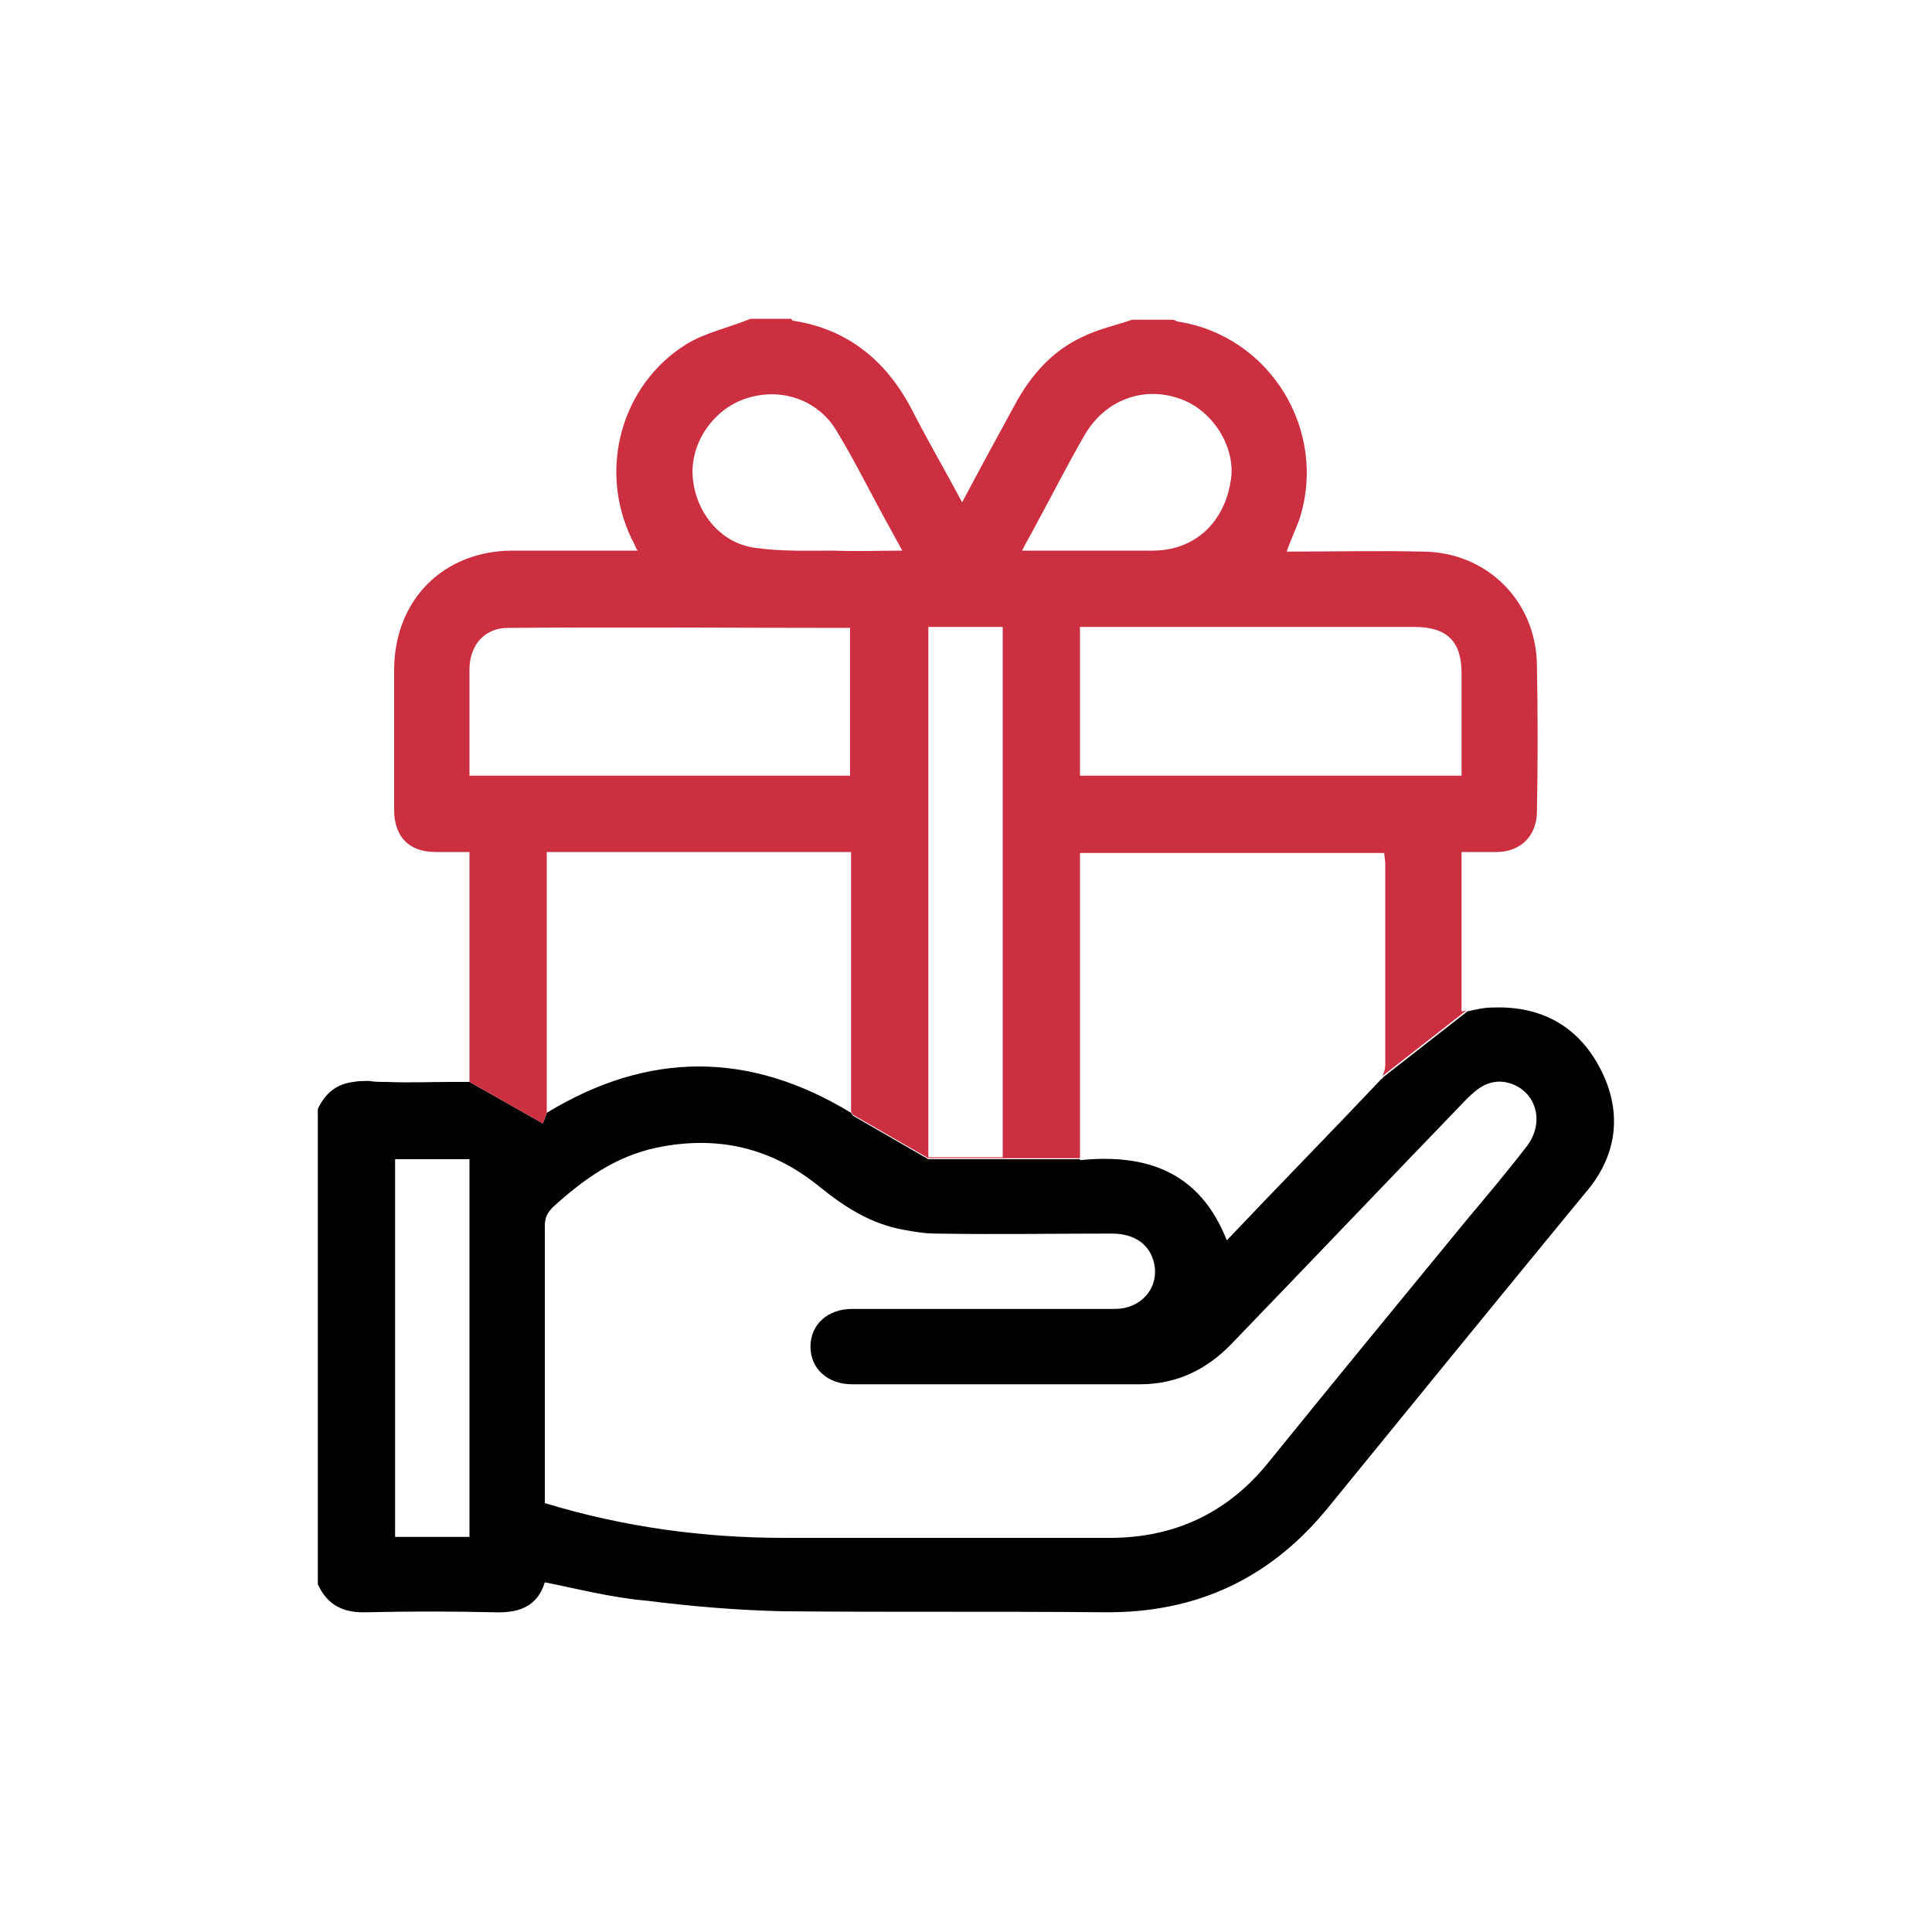
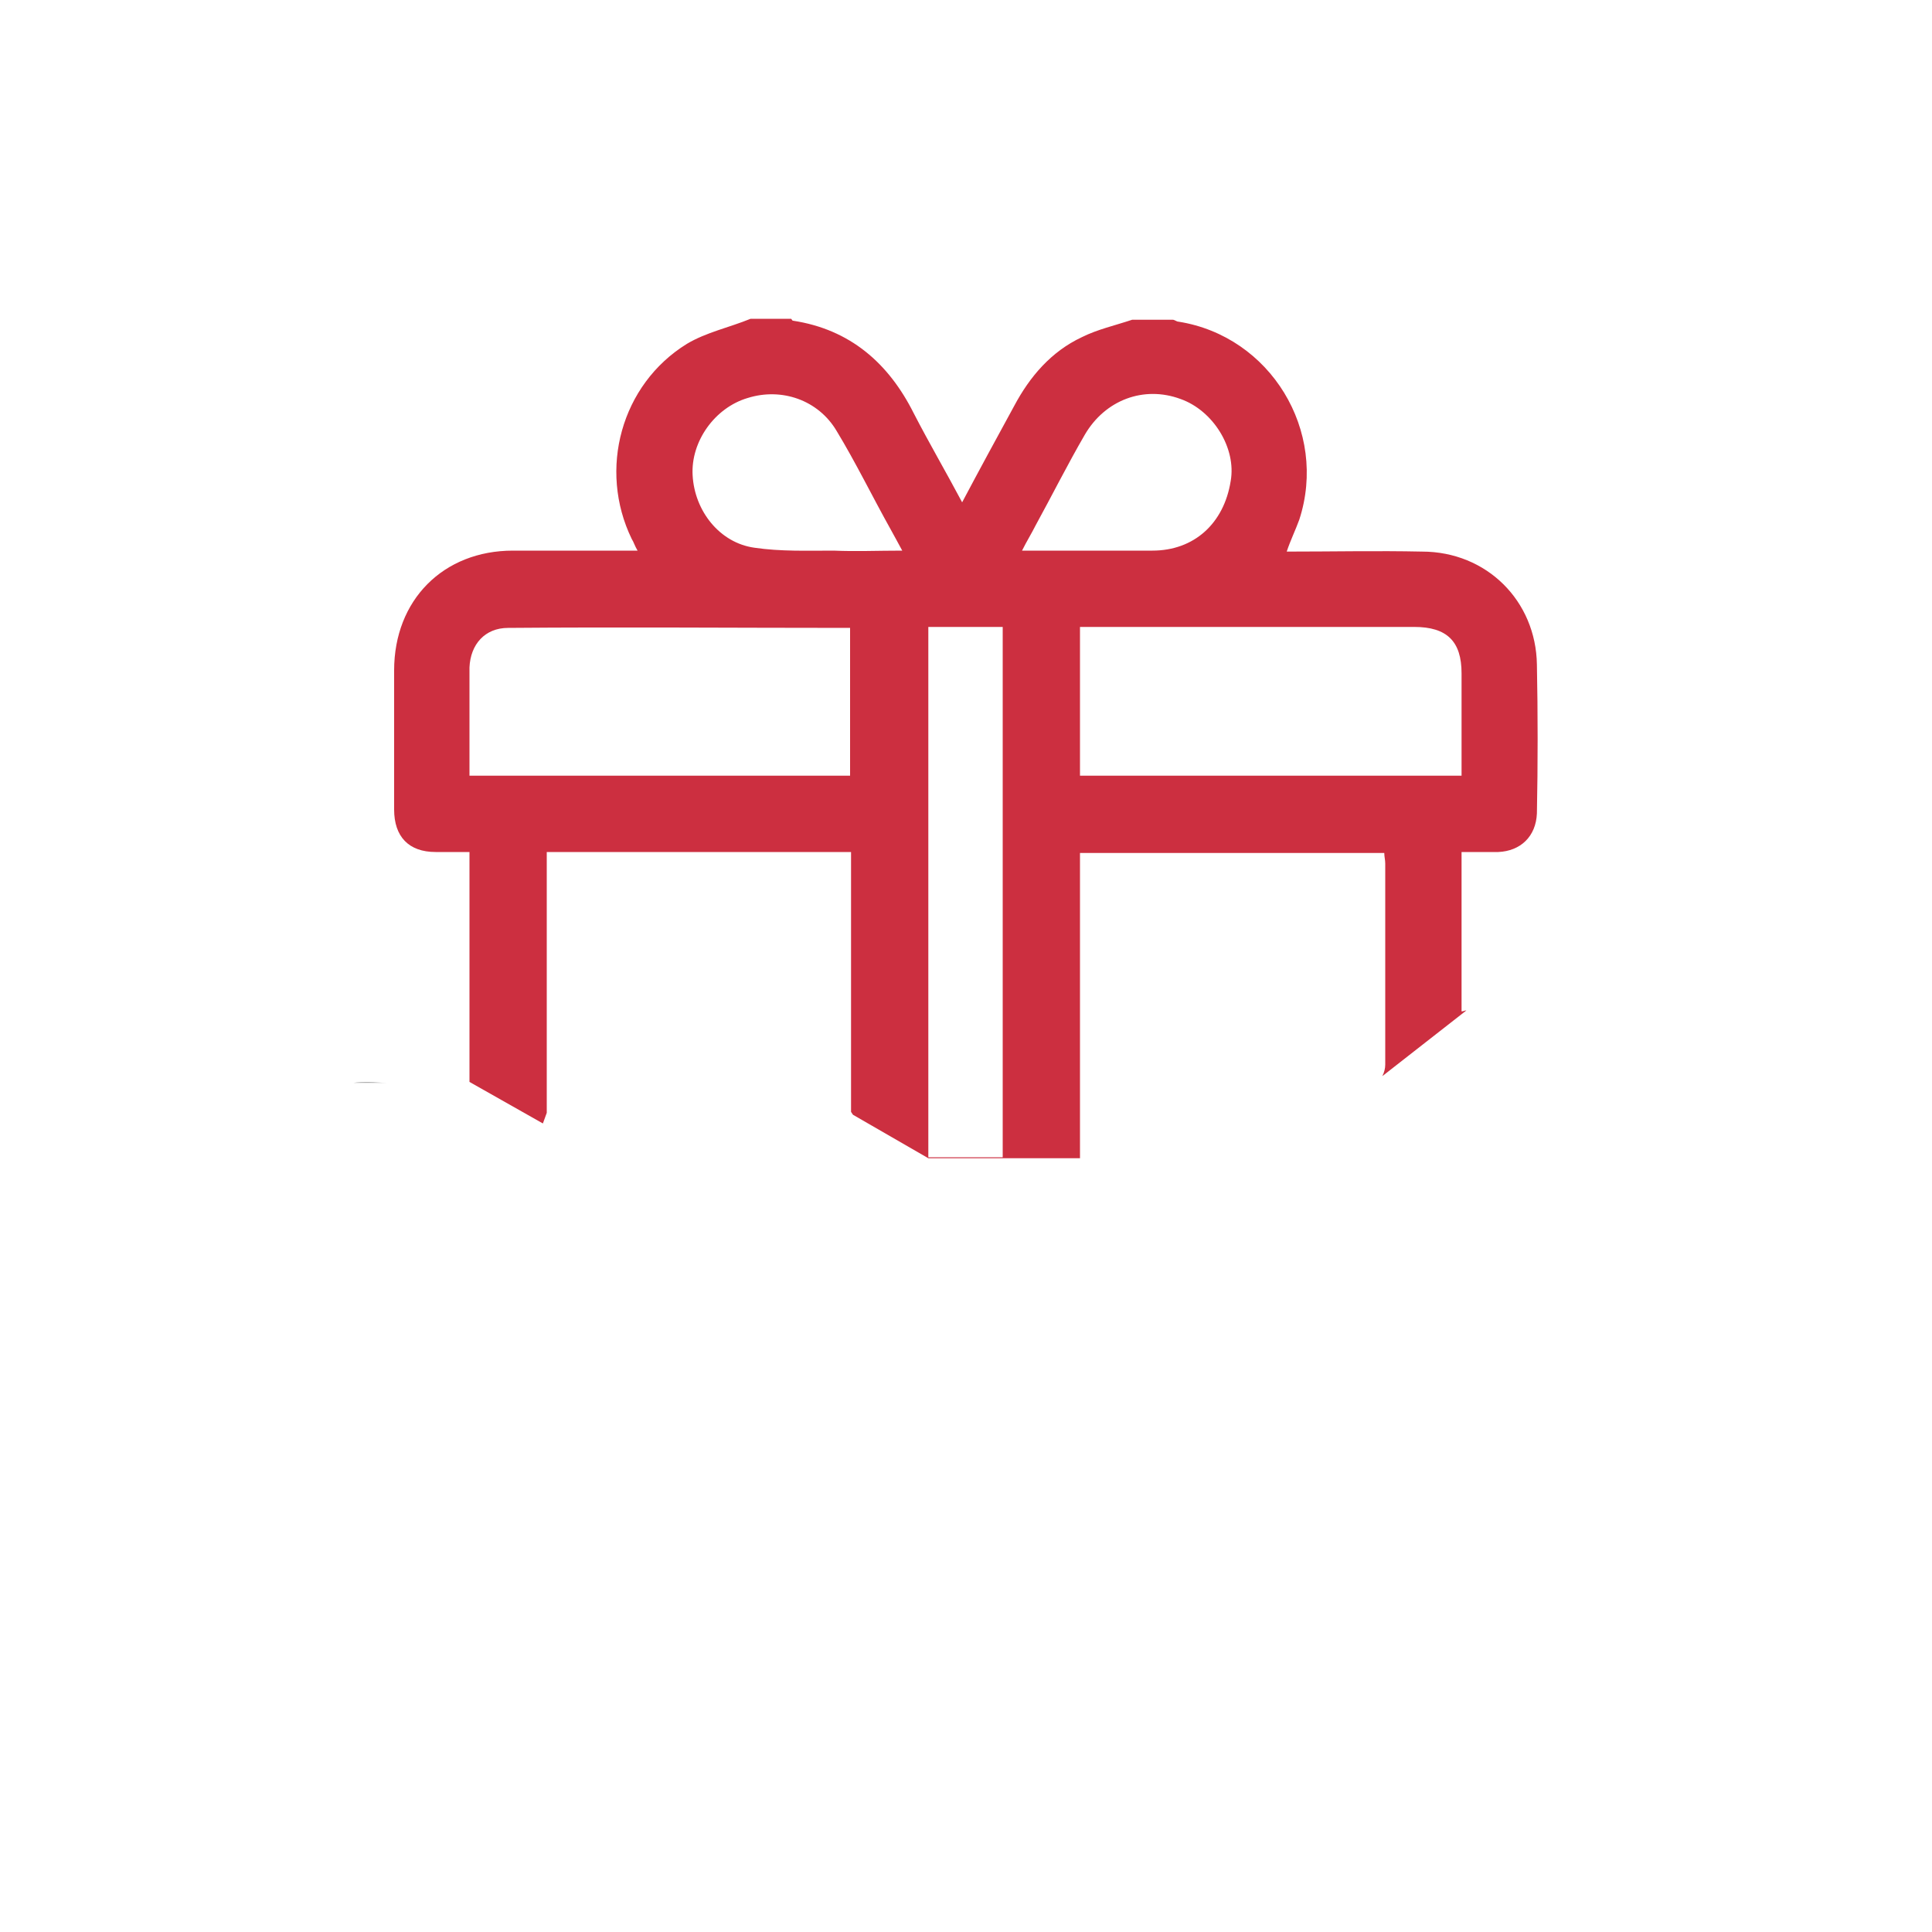
<svg xmlns="http://www.w3.org/2000/svg" version="1.1" id="Layer_1" x="0px" y="0px" viewBox="0 0 200 200" style="enable-background:new 0 0 200 200;" xml:space="preserve" width="140" height="140">
  <style type="text/css">
	.st0{opacity:0.31;enable-background:new    ;}
	.st1{fill:#CC2F40;}
</style>
  <g>
    <g>
-       <path d="M165.7,110.7c-2.3-4.5-6.2-6.6-11.2-6.4c-0.9,0-1.7,0.2-2.6,0.4l-8.7,6.8c-0.1,0.1-0.1,0.2-0.2,0.2    c-5.2,5.5-10.6,11-16,16.7c-2.8-7.1-8.3-9-15.2-8.3v-0.1H96.1l-7.8-4.5l-0.2-0.3v0c-10.5-6.4-21-6.4-31.5,0l-0.4,1.1l-7.6-4.3    h-1.8c-2.2,0-4.5,0.1-6.8,0h0c-0.6,0-1.2,0-1.8-0.1c-0.6,0-1.1,0-1.6,0.1c-1.7,0.2-2.9,1.1-3.7,2.8v49.2c1,2.2,2.7,3,5.1,2.9    c4.4-0.1,8.7-0.1,13.1,0c2.5,0.1,4.5-0.5,5.3-3.1c3.5,0.7,7,1.6,10.5,1.9c4.8,0.6,9.5,1,14.3,1.1c11,0.1,22.1,0,33.1,0.1    c9.7,0.1,17.4-3.6,23.4-11.1c8.8-10.8,17.6-21.6,26.4-32.3C167.4,119.7,168,115.2,165.7,110.7z M48.6,159.1h-7.7V120h7.7V159.1z     M158.1,118.6c-2,2.6-4.1,5.1-6.2,7.6c-6.9,8.4-13.8,16.8-20.6,25.2c-4.2,5.2-9.7,7.8-16.4,7.8c-11.2,0-22.4,0-33.7,0    c-8.3,0-16.6-1.1-24.8-3.6v-8.4c0-6.8,0-13.5,0-20.3c0-0.9,0.3-1.4,0.9-2c3.1-2.8,6.4-5.2,10.7-6.1c6.3-1.3,11.9,0,16.9,4.1    c2.6,2.1,5.3,3.8,8.6,4.4c1.1,0.2,2.2,0.4,3.4,0.4c6.1,0.1,12.1,0,18.2,0c2.1,0,3.6,0.9,4.2,2.5c1,2.7-0.9,5.3-3.9,5.3    c-4.1,0-8.2,0-12.3,0c-5,0-10,0-14.9,0c-2.5,0-4.3,1.6-4.3,3.9c0,2.3,1.8,3.9,4.3,3.9c9.9,0,19.9,0,29.8,0c3.8,0,6.9-1.5,9.5-4.2    c8.1-8.4,16.2-16.9,24.3-25.3c1.1-1.1,2.2-2,3.9-1.8C158.8,112.5,160.1,115.9,158.1,118.6z" />
      <path class="st0" d="M38.2,112c-0.6,0-1.1,0-1.6,0.1l3.4,0C39.4,112.1,38.8,112,38.2,112z" />
      <path class="st1" d="M159.1,68.8c-0.1-6.6-5.2-11.7-11.9-11.7c-4.6-0.1-9.2,0-14,0c0.4-1.2,0.9-2.2,1.3-3.3c3-9.2-3-19-12.5-20.5    c-0.2,0-0.4-0.2-0.6-0.2h-4.2c-1.8,0.6-3.6,1-5.2,1.8c-3.2,1.5-5.4,4.1-7,7.1c-1.8,3.3-3.6,6.6-5.4,10c-1.7-3.2-3.4-6.1-5-9.2    c-2.6-5.2-6.6-8.7-12.5-9.6c-0.1,0-0.1-0.1-0.2-0.2h-4.2c-2.2,0.9-4.6,1.4-6.6,2.6c-6.8,4.2-9.2,13-5.7,20.2    c0.2,0.3,0.3,0.7,0.6,1.2C65.4,57,65,57,64.6,57c-3.8,0-7.7,0-11.5,0c-7.2,0-12.3,5.1-12.3,12.4c0,4.8,0,9.6,0,14.4    c0,2.8,1.5,4.4,4.3,4.4c1.1,0,2.2,0,3.5,0V112l7.6,4.3l0.4-1.1c0,0,0,0,0,0v-27h31.5v26.9l0.2,0.3l7.8,4.5h15.7V88.3h31.5    c0,0.4,0.1,0.7,0.1,1.1c0,6.9,0,13.9,0,20.8c0,0.4-0.1,0.8-0.3,1.2l8.7-6.8c-0.2,0-0.3,0.1-0.5,0.1V88.2c1.3,0,2.6,0,3.8,0    c2.3-0.1,3.9-1.6,4-4C159.2,79.1,159.2,73.9,159.1,68.8z M88.1,80.3H48.6v-6c0-1.8,0-3.5,0-5.2c0.1-2.4,1.6-4.1,4-4.1    c11.8-0.1,23.5,0,35.4,0V80.3z M86.3,57c-2.7,0-5.5,0.1-8.2-0.3c-3.6-0.5-6.2-3.8-6.4-7.5c-0.2-3.5,2.3-7,5.7-8    c3.5-1.1,7.3,0.2,9.2,3.4c2,3.3,3.7,6.8,5.6,10.2c0.4,0.7,0.7,1.3,1.2,2.2C90.8,57,88.6,57.1,86.3,57z M103.8,119.8h-7.7V64.9h7.7    V119.8z M107.2,54.4c1.7-3.1,3.3-6.3,5.1-9.4c2.1-3.6,6.1-5.1,9.9-3.7c3.4,1.2,5.8,5.1,5.2,8.5c-0.7,4.4-3.8,7.2-8.1,7.2    c-4.4,0-8.8,0-13.5,0C106.3,56,106.8,55.2,107.2,54.4z M151.3,80.3h-39.5V64.9h34.6c3.4,0,4.9,1.5,4.9,4.8L151.3,80.3L151.3,80.3z    " />
    </g>
  </g>
</svg>